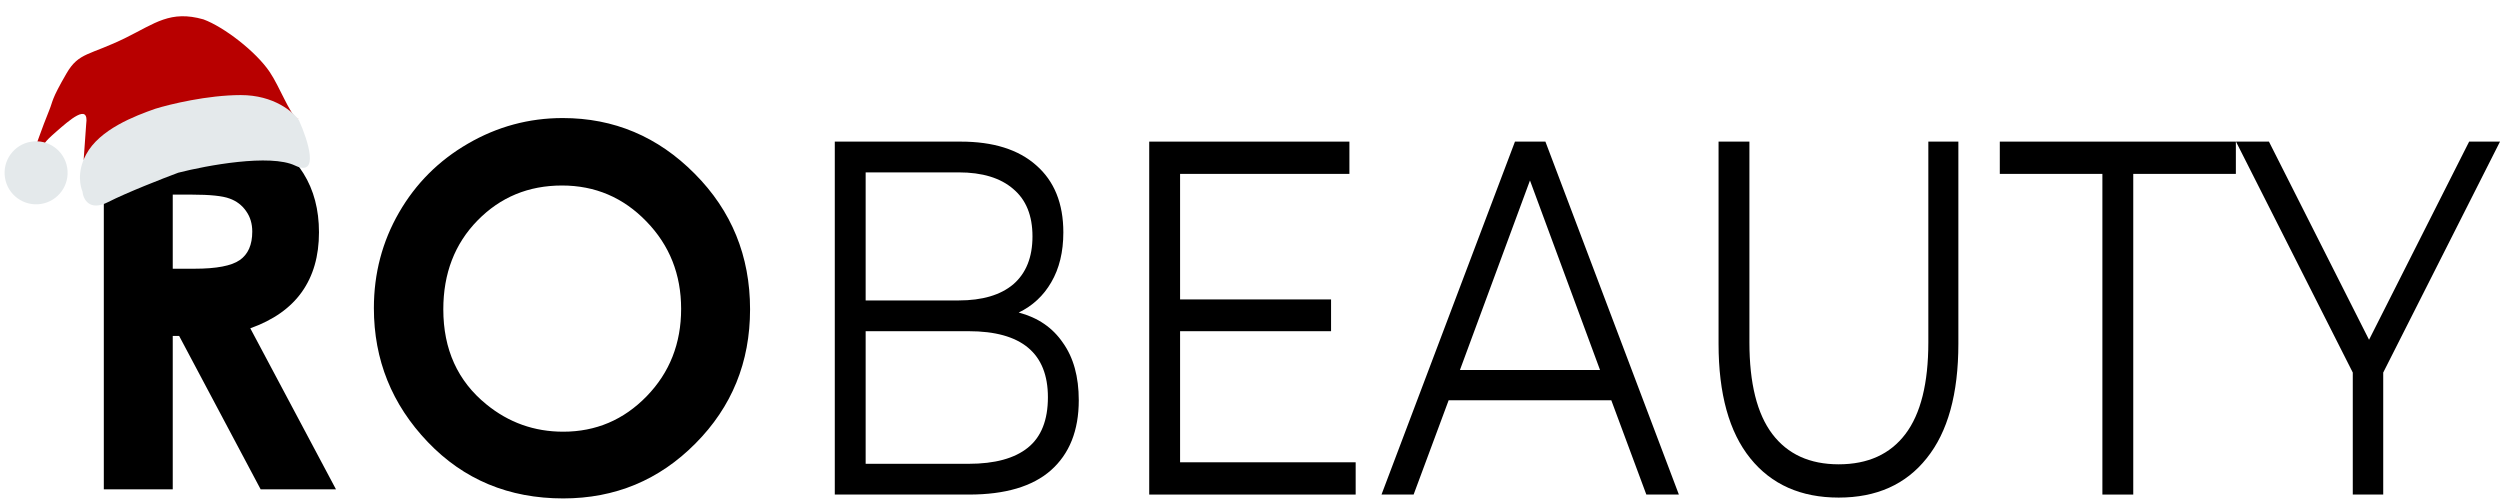
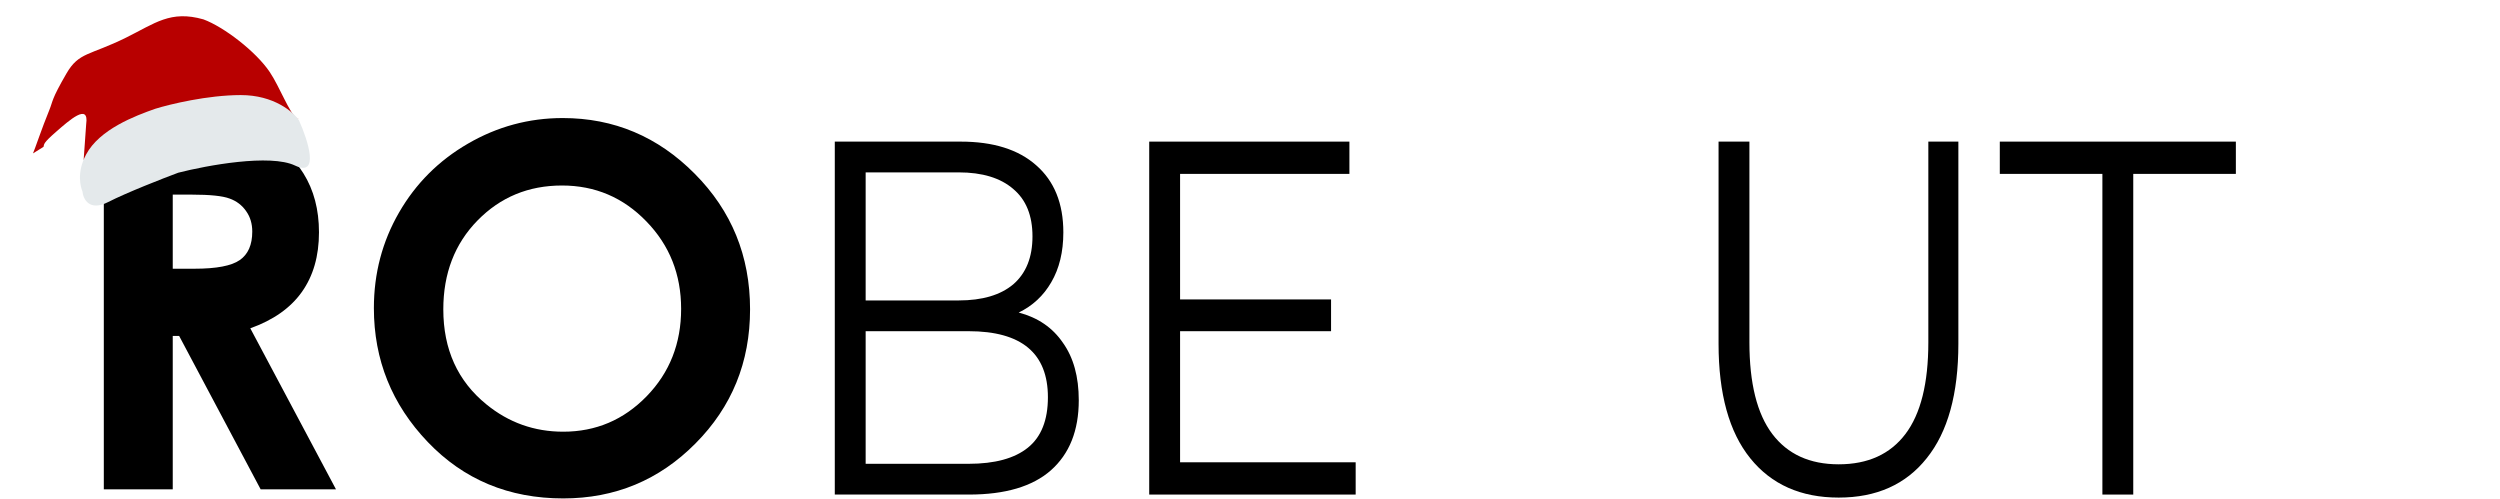
<svg xmlns="http://www.w3.org/2000/svg" width="1754" height="350" viewBox="0 0 1754 350" fill="none">
  <path d="M394.799 82.825C430.726 82.825 461.587 95.837 487.381 121.861C513.291 147.886 526.245 179.61 526.245 217.035C526.245 254.114 513.463 285.493 487.899 311.171C462.451 336.85 431.533 349.69 395.144 349.69C357.029 349.69 325.362 336.505 300.144 310.135C274.926 283.765 262.316 252.444 262.316 216.171C262.316 191.874 268.189 169.534 279.935 149.152C291.68 128.77 307.802 112.649 328.299 100.788C348.911 88.813 371.078 82.825 394.799 82.825ZM394.281 130.152C370.79 130.152 351.041 138.328 335.035 154.68C319.029 171.031 311.026 191.816 311.026 217.035C311.026 245.132 321.102 267.356 341.253 283.708C356.914 296.49 374.878 302.88 395.144 302.88C418.06 302.88 437.578 294.59 453.699 278.008C469.821 261.426 477.881 240.986 477.881 216.689C477.881 192.507 469.763 172.068 453.527 155.371C437.29 138.558 417.542 130.152 394.281 130.152Z" fill="black" />
  <path d="M72.834 89.216H124.134C152.231 89.216 172.21 91.749 184.071 96.816C196.047 101.767 205.662 110.058 212.917 121.689C220.171 133.319 223.798 147.08 223.798 162.971C223.798 179.668 219.768 193.659 211.707 204.944C203.762 216.113 191.729 224.577 175.607 230.335L235.717 343.299H182.862L125.689 235.689H121.198V343.299H72.834V89.216ZM121.198 188.535H136.398C151.828 188.535 162.422 186.519 168.18 182.489C174.053 178.459 176.989 171.78 176.989 162.453C176.989 156.925 175.55 152.146 172.671 148.116C169.792 143.971 165.935 141.034 161.098 139.307C156.262 137.465 147.395 136.543 134.498 136.543H121.198V188.535Z" fill="black" />
-   <path d="M1672.07 261.376V346.983H1650.71V261.376L1568.77 99.359H1591.89L1662.12 238.382L1732.35 99.359H1754L1672.07 261.376Z" fill="black" />
  <path d="M1475.04 121.999H1403.06V99.359H1568.68V121.999H1496.69V346.983H1475.04V121.999Z" fill="black" />
  <path d="M1290.01 349.105C1263.48 349.105 1242.8 339.908 1227.98 321.513C1213.15 303.118 1205.74 276.351 1205.74 241.212V99.359H1227.39V240.151C1227.39 268.922 1232.75 290.383 1243.48 304.533C1254.21 318.683 1269.72 325.758 1290.01 325.758C1310.49 325.758 1326.1 318.683 1336.83 304.533C1347.56 290.383 1352.92 268.922 1352.92 240.151V99.359H1373.99V241.212C1373.99 276.351 1366.58 303.118 1351.75 321.513C1337.12 339.908 1316.54 349.105 1290.01 349.105Z" fill="black" />
-   <path d="M1130.49 280.832H1016.37L991.795 346.983H969.264L1062.9 99.359H1084.26L1177.9 346.983H1155.07L1130.49 280.832ZM1122.59 259.607L1073.43 126.598L1024.28 259.607H1122.59Z" fill="black" />
  <path d="M951.135 324.343V346.983H806.291V99.359H946.746V121.999H827.944V210.082H933.871V232.368H827.944V324.343H951.135Z" fill="black" />
  <path d="M714.731 219.28C728.192 222.817 738.531 229.892 745.749 240.505C753.161 250.881 756.868 264.324 756.868 280.832C756.868 302.057 750.333 318.447 737.263 330.003C724.388 341.323 705.27 346.983 679.91 346.983H585.688V99.359H674.058C696.882 99.359 714.536 104.901 727.021 115.986C739.701 127.07 746.041 142.752 746.041 163.034C746.041 176.712 743.213 188.386 737.555 198.055C732.093 207.488 724.485 214.563 714.731 219.28ZM607.342 120.938V210.79H672.595C689.176 210.79 701.954 207.017 710.927 199.47C719.901 191.687 724.388 180.485 724.388 165.864C724.388 151.242 719.901 140.158 710.927 132.612C701.954 124.829 689.176 120.938 672.595 120.938H607.342ZM679.618 325.404C697.955 325.404 711.805 321.631 721.169 314.084C730.533 306.537 735.214 294.746 735.214 278.709C735.214 247.815 716.682 232.368 679.618 232.368H607.342V325.404H679.618Z" fill="black" />
  <path d="M23.144 107.622C24.297 105.162 29.53 89.533 34.542 77.353C37.314 70.616 35.739 70.334 46.652 51.52C55.382 36.468 62.795 39.075 88.437 26.4C108.869 16.3 119.603 7.047 142.701 13.586C157.086 18.867 179.538 36.119 189.232 50.505C196.186 60.825 203.238 79.819 208.234 82.991C208.722 83.153 209.176 83.305 209.595 83.446C209.161 83.45 208.707 83.291 208.234 82.991C194.444 78.4 153.744 65.467 119.903 74.126C84.229 83.253 65.401 105.784 58.687 112.169L60.468 87.059C62.652 71.712 48.255 84.713 39.293 92.52C30.331 100.327 30.989 101.056 30.531 103.026L23.144 107.622Z" fill="#B80000" />
  <path d="M75.816 141.793C62.584 148.541 58.316 139.581 57.836 134.258C56.627 131.366 53.545 121.224 60.401 108.388C69.864 90.672 94.822 81.273 108.937 76.312C119.235 73.12 145.645 66.729 168.9 66.707C192.155 66.686 205.831 78.536 209.763 84.464C216.11 98.491 224.445 124.466 207.011 116.15C189.576 107.833 145.118 116.034 125.069 121.174C114.165 125.235 89.048 135.045 75.816 141.793Z" fill="#E4E9EB" />
-   <circle cx="25.328" cy="121.245" r="22.109" transform="rotate(-9.1 25.328 121.245)" fill="#E4E9EB" />
</svg>